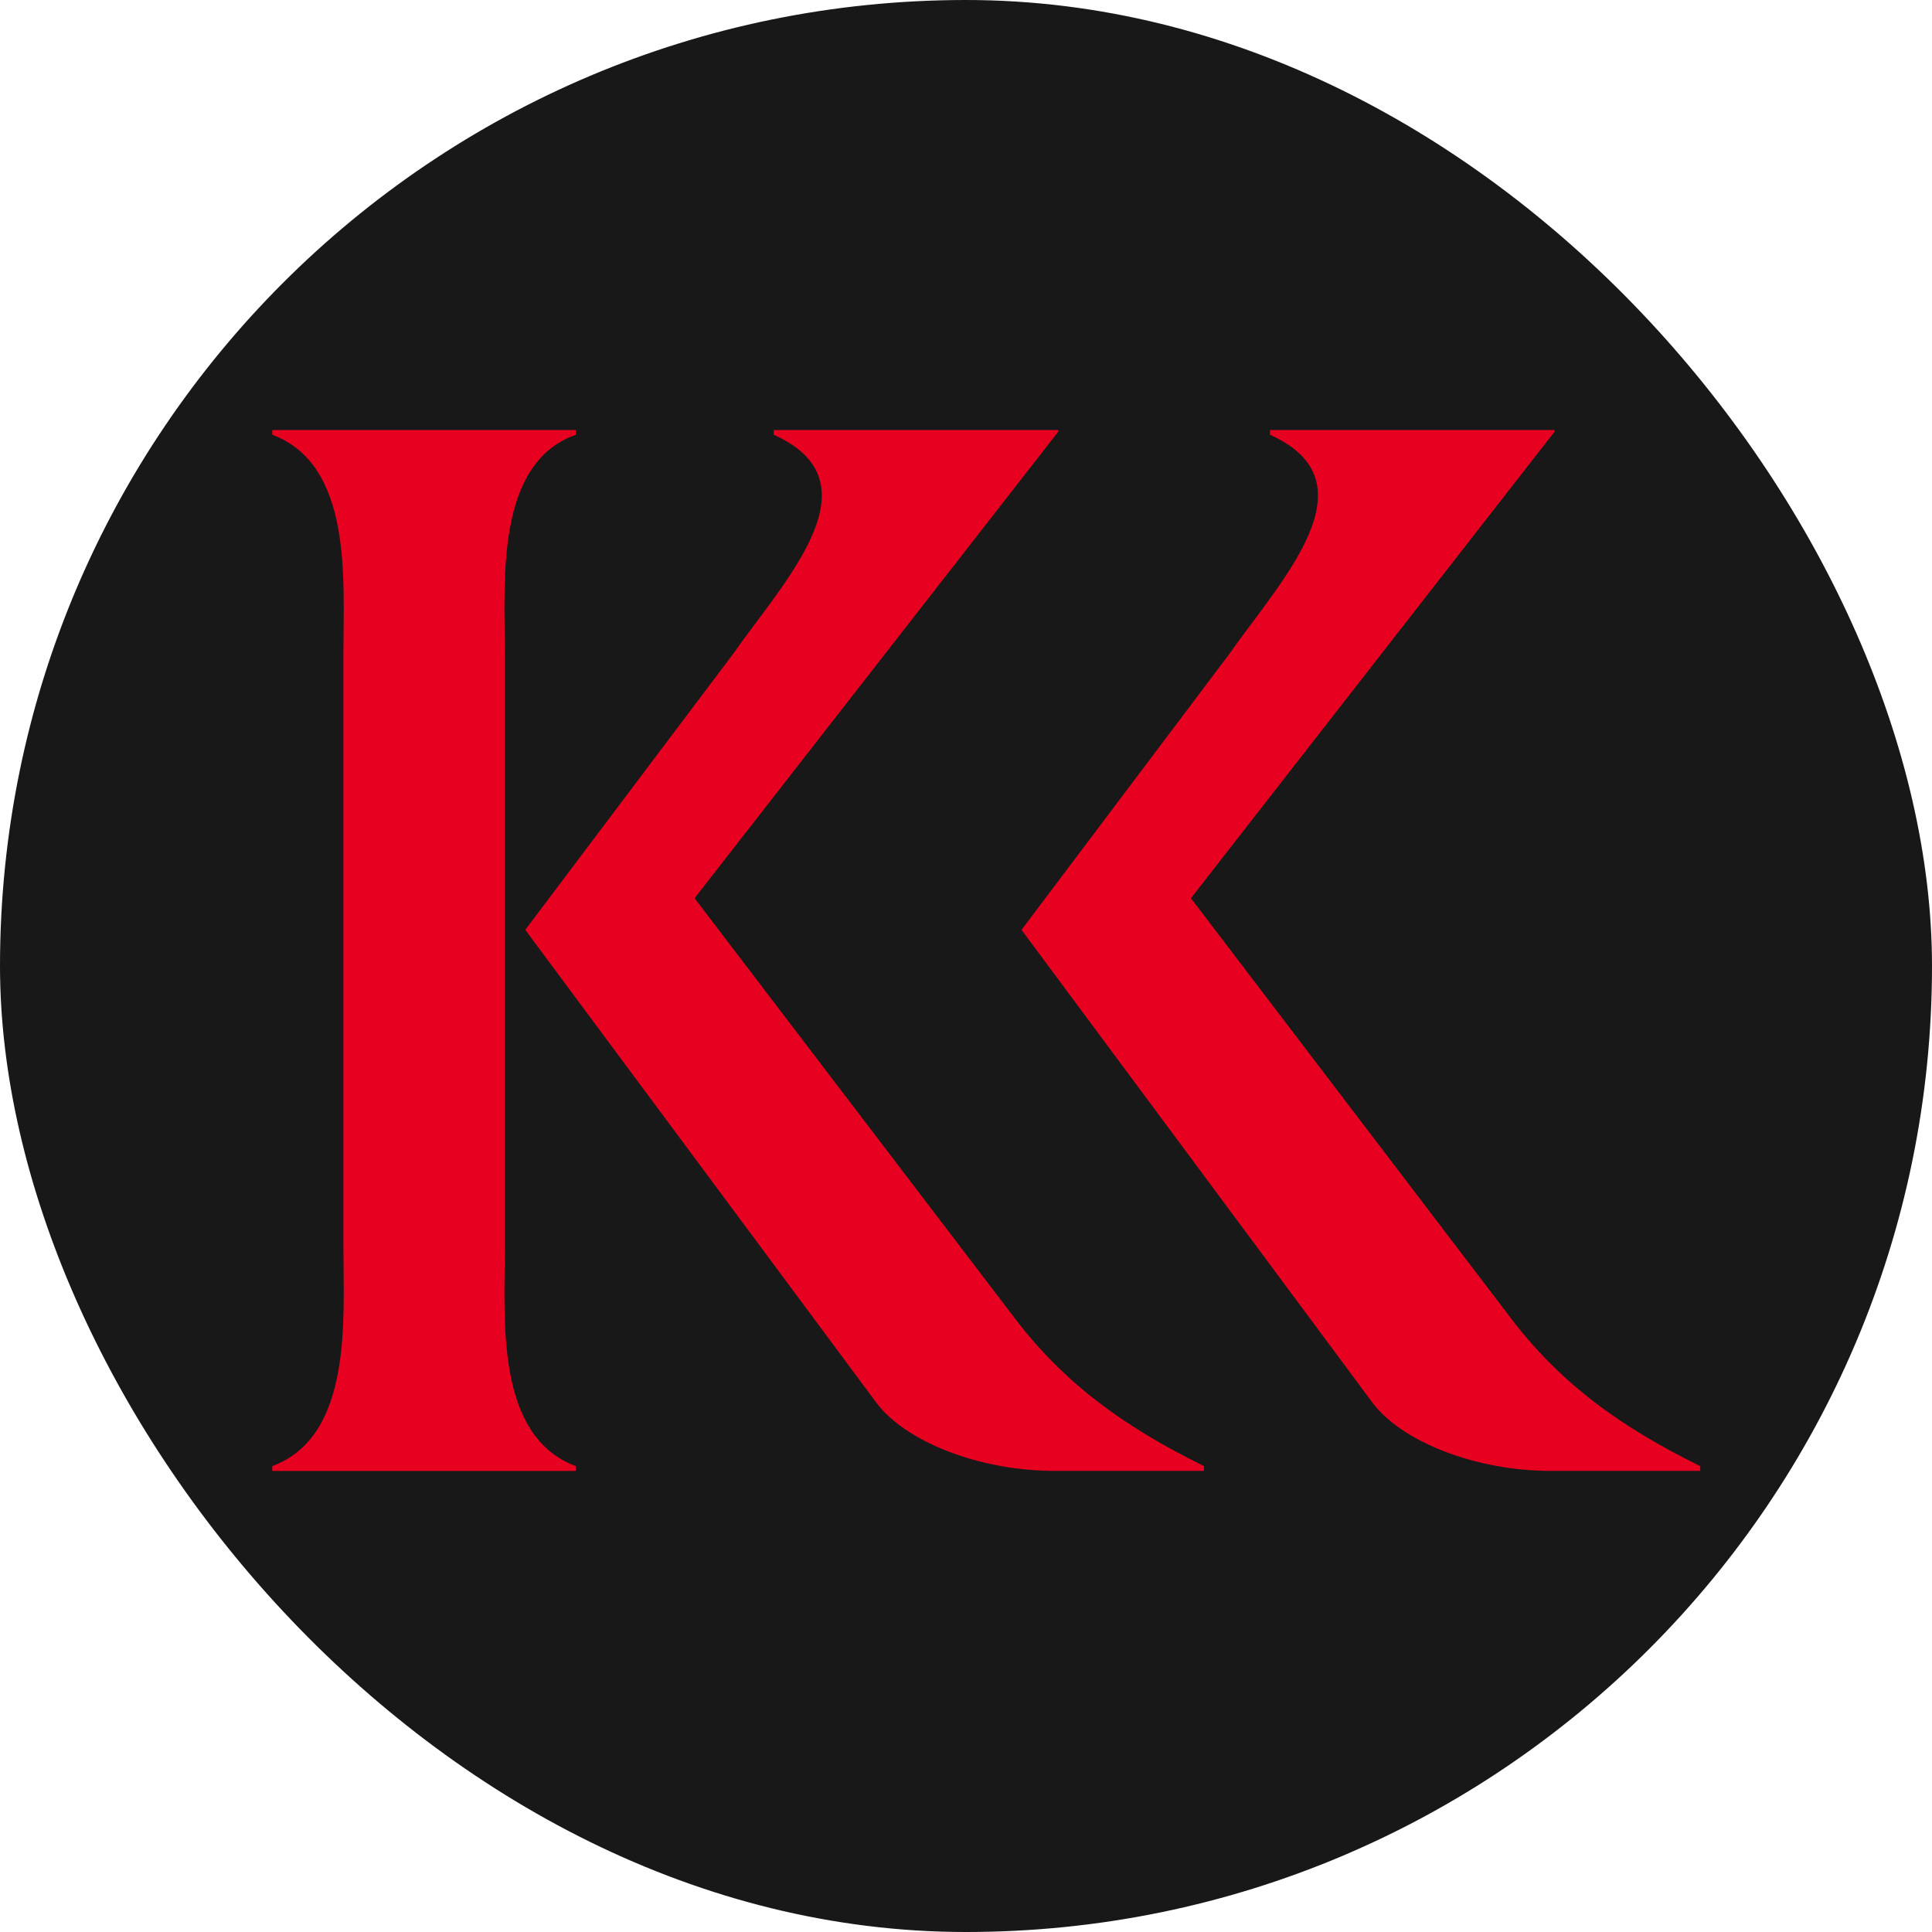
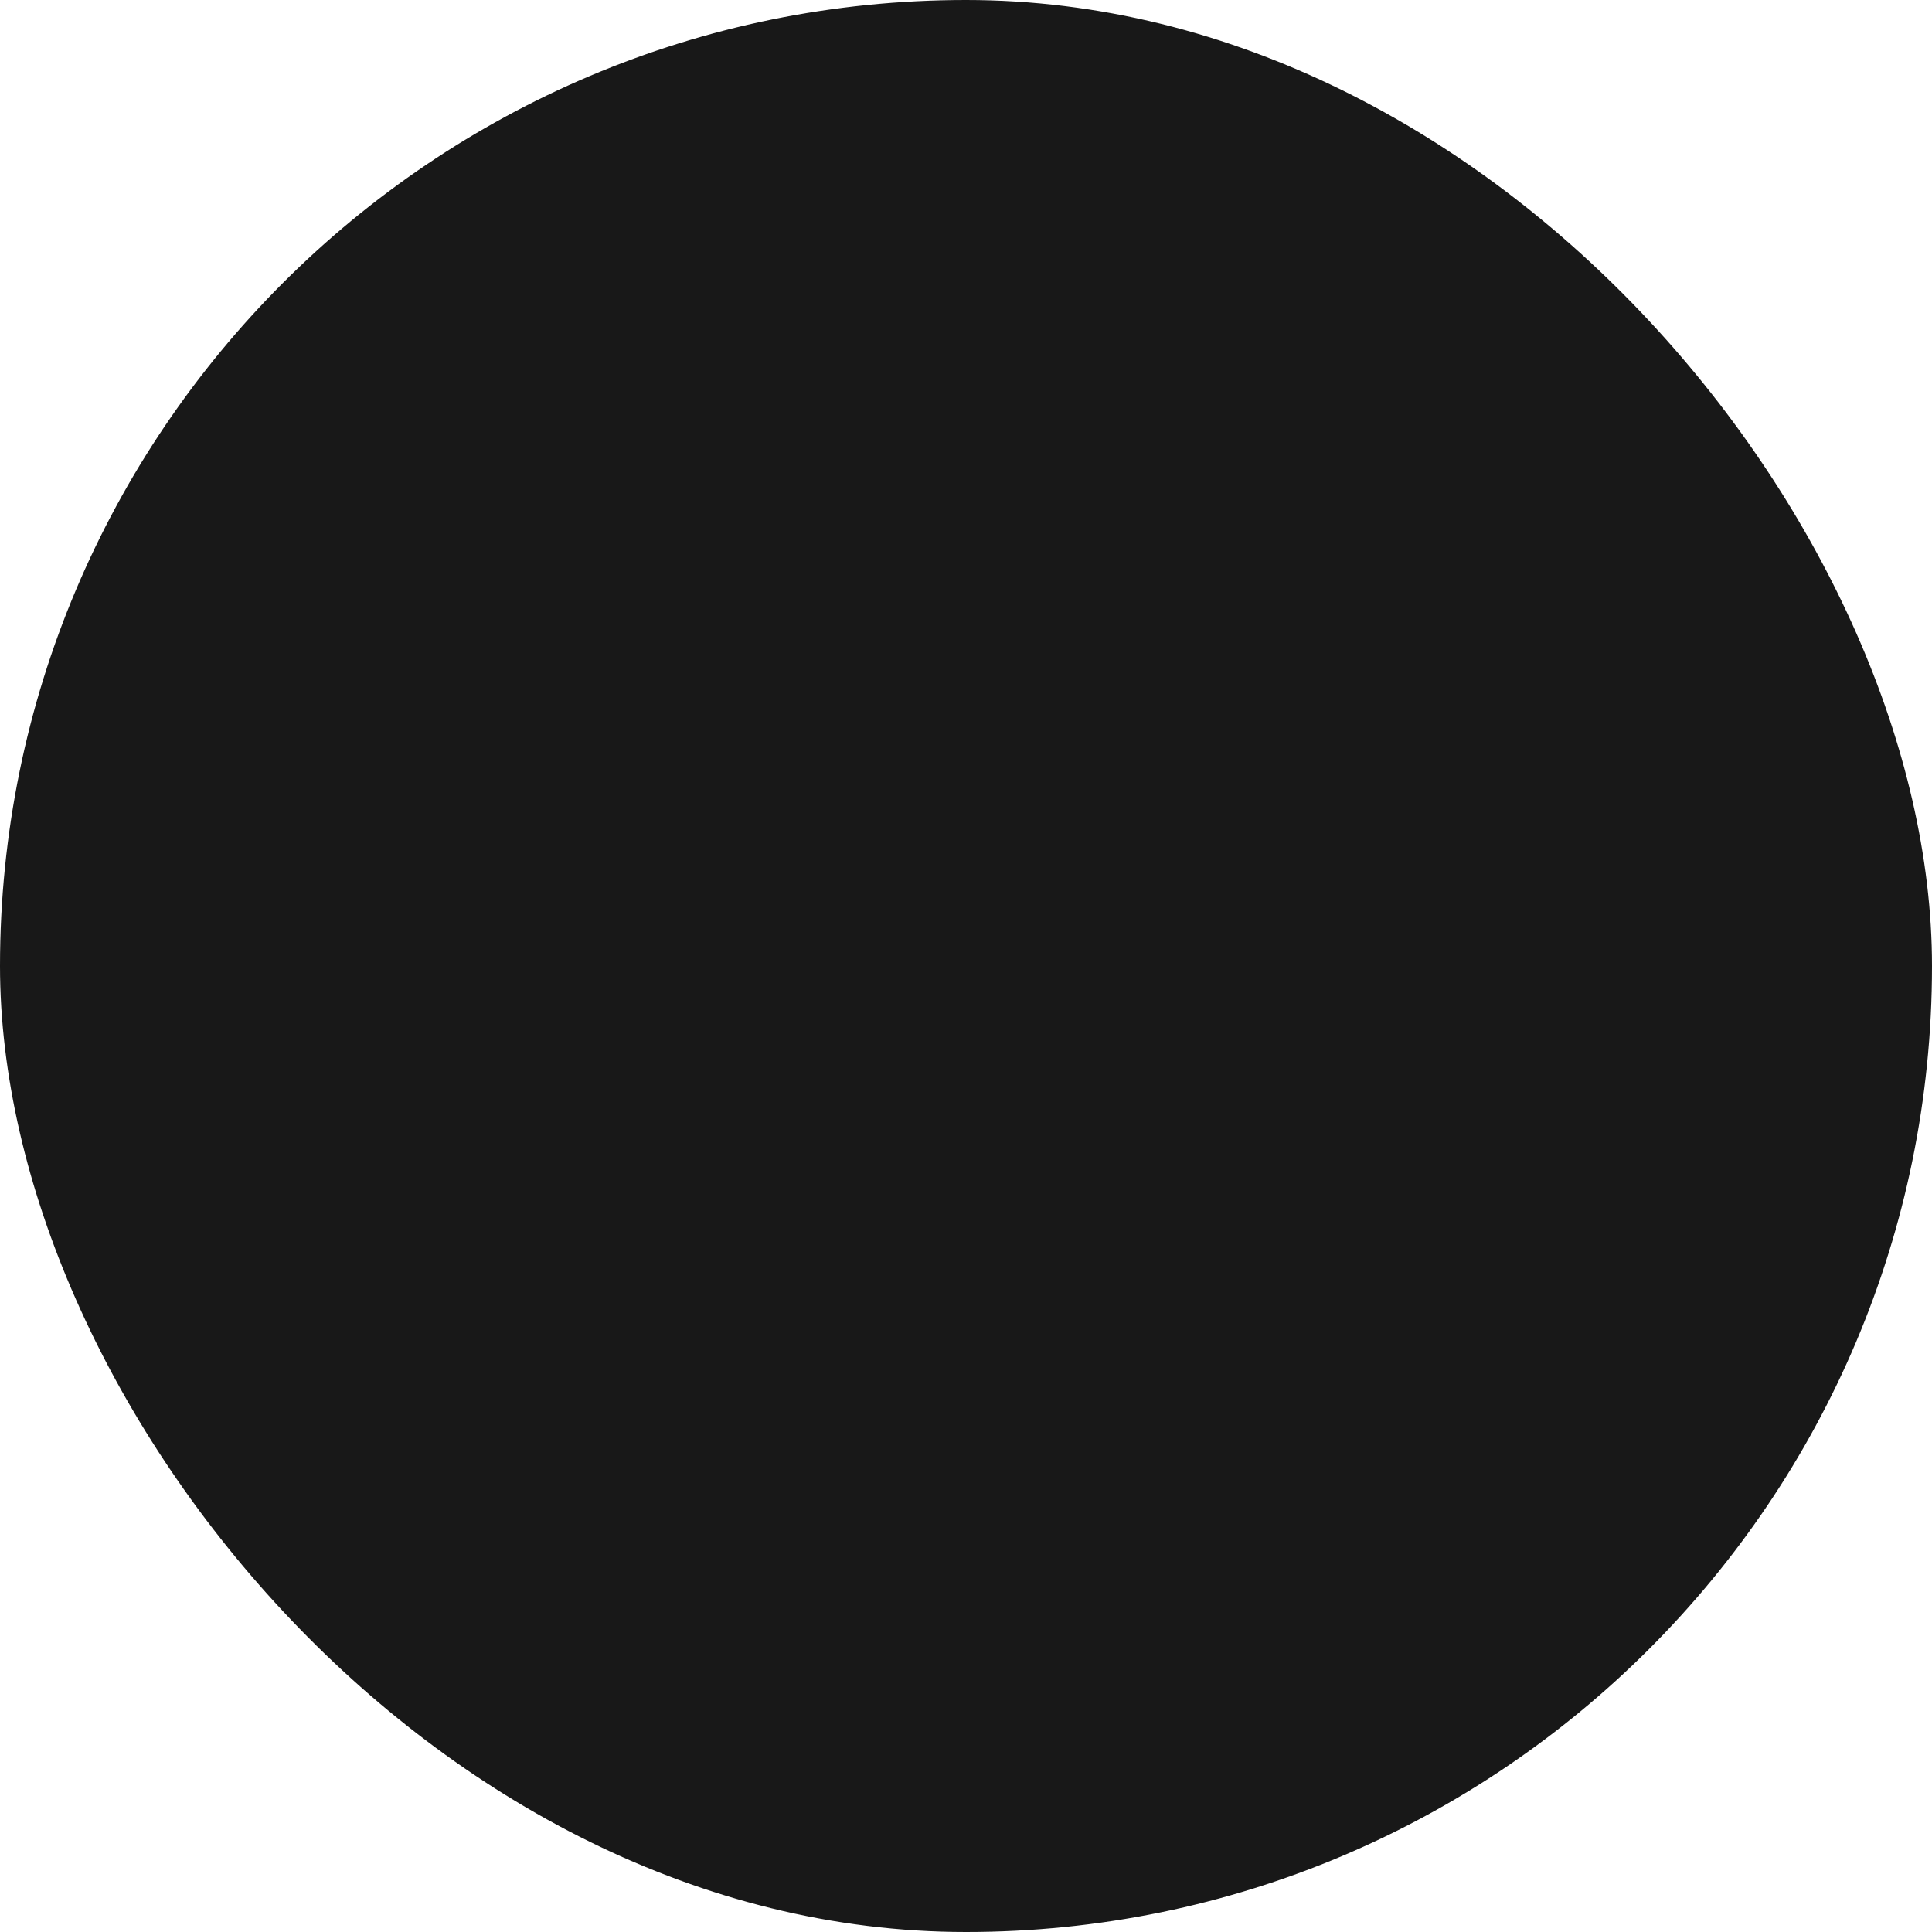
<svg xmlns="http://www.w3.org/2000/svg" width="310" height="310" viewBox="0 0 310 310">
  <defs>
    <style>
      .cls-1 {
        fill: #181818;
      }

      .cls-2 {
        fill: #e70020;
        fill-rule: evenodd;
      }
    </style>
  </defs>
  <g id="Favicon_310" data-name="Favicon 310">
    <g id="favicon-310">
      <rect id="Rounded_Rectangle_1" data-name="Rounded Rectangle 1" class="cls-1" width="310" height="310" rx="155" ry="155" />
-       <path id="Shape_2_copy" data-name="Shape 2 copy" class="cls-2" d="M55.1,724.544c0-11.44,1.515-29.953-11.413-34.788V689H92.4v0.757c-12.925,4.577-11.406,23.348-11.406,34.788v95.689c0,11.681-1.519,30.2,11.406,35.012v0.774H43.688v-0.774C56.616,850.437,55.1,831.661,55.1,820.233V724.544Zm62.438,0.5c8.38-11.939,23.629-27.666,6.605-35.287V689h45.679v0.241l-58.377,74.884L162.731,831.4c7.868,10.408,17.53,17.51,30.462,23.842v0.774H169.321c-12.436,0-24.109-4.815-28.679-10.906L84.281,769.2Zm79.627,0c8.379-11.939,23.6-27.666,6.6-35.287V689h45.688v0.241l-58.365,74.884L242.343,831.4c7.866,10.408,17.53,17.51,30.472,23.842v0.774H248.953c-12.455,0-24.121-4.815-28.7-10.906L163.908,769.2Z" transform="translate(0 -620)" />
    </g>
  </g>
</svg>